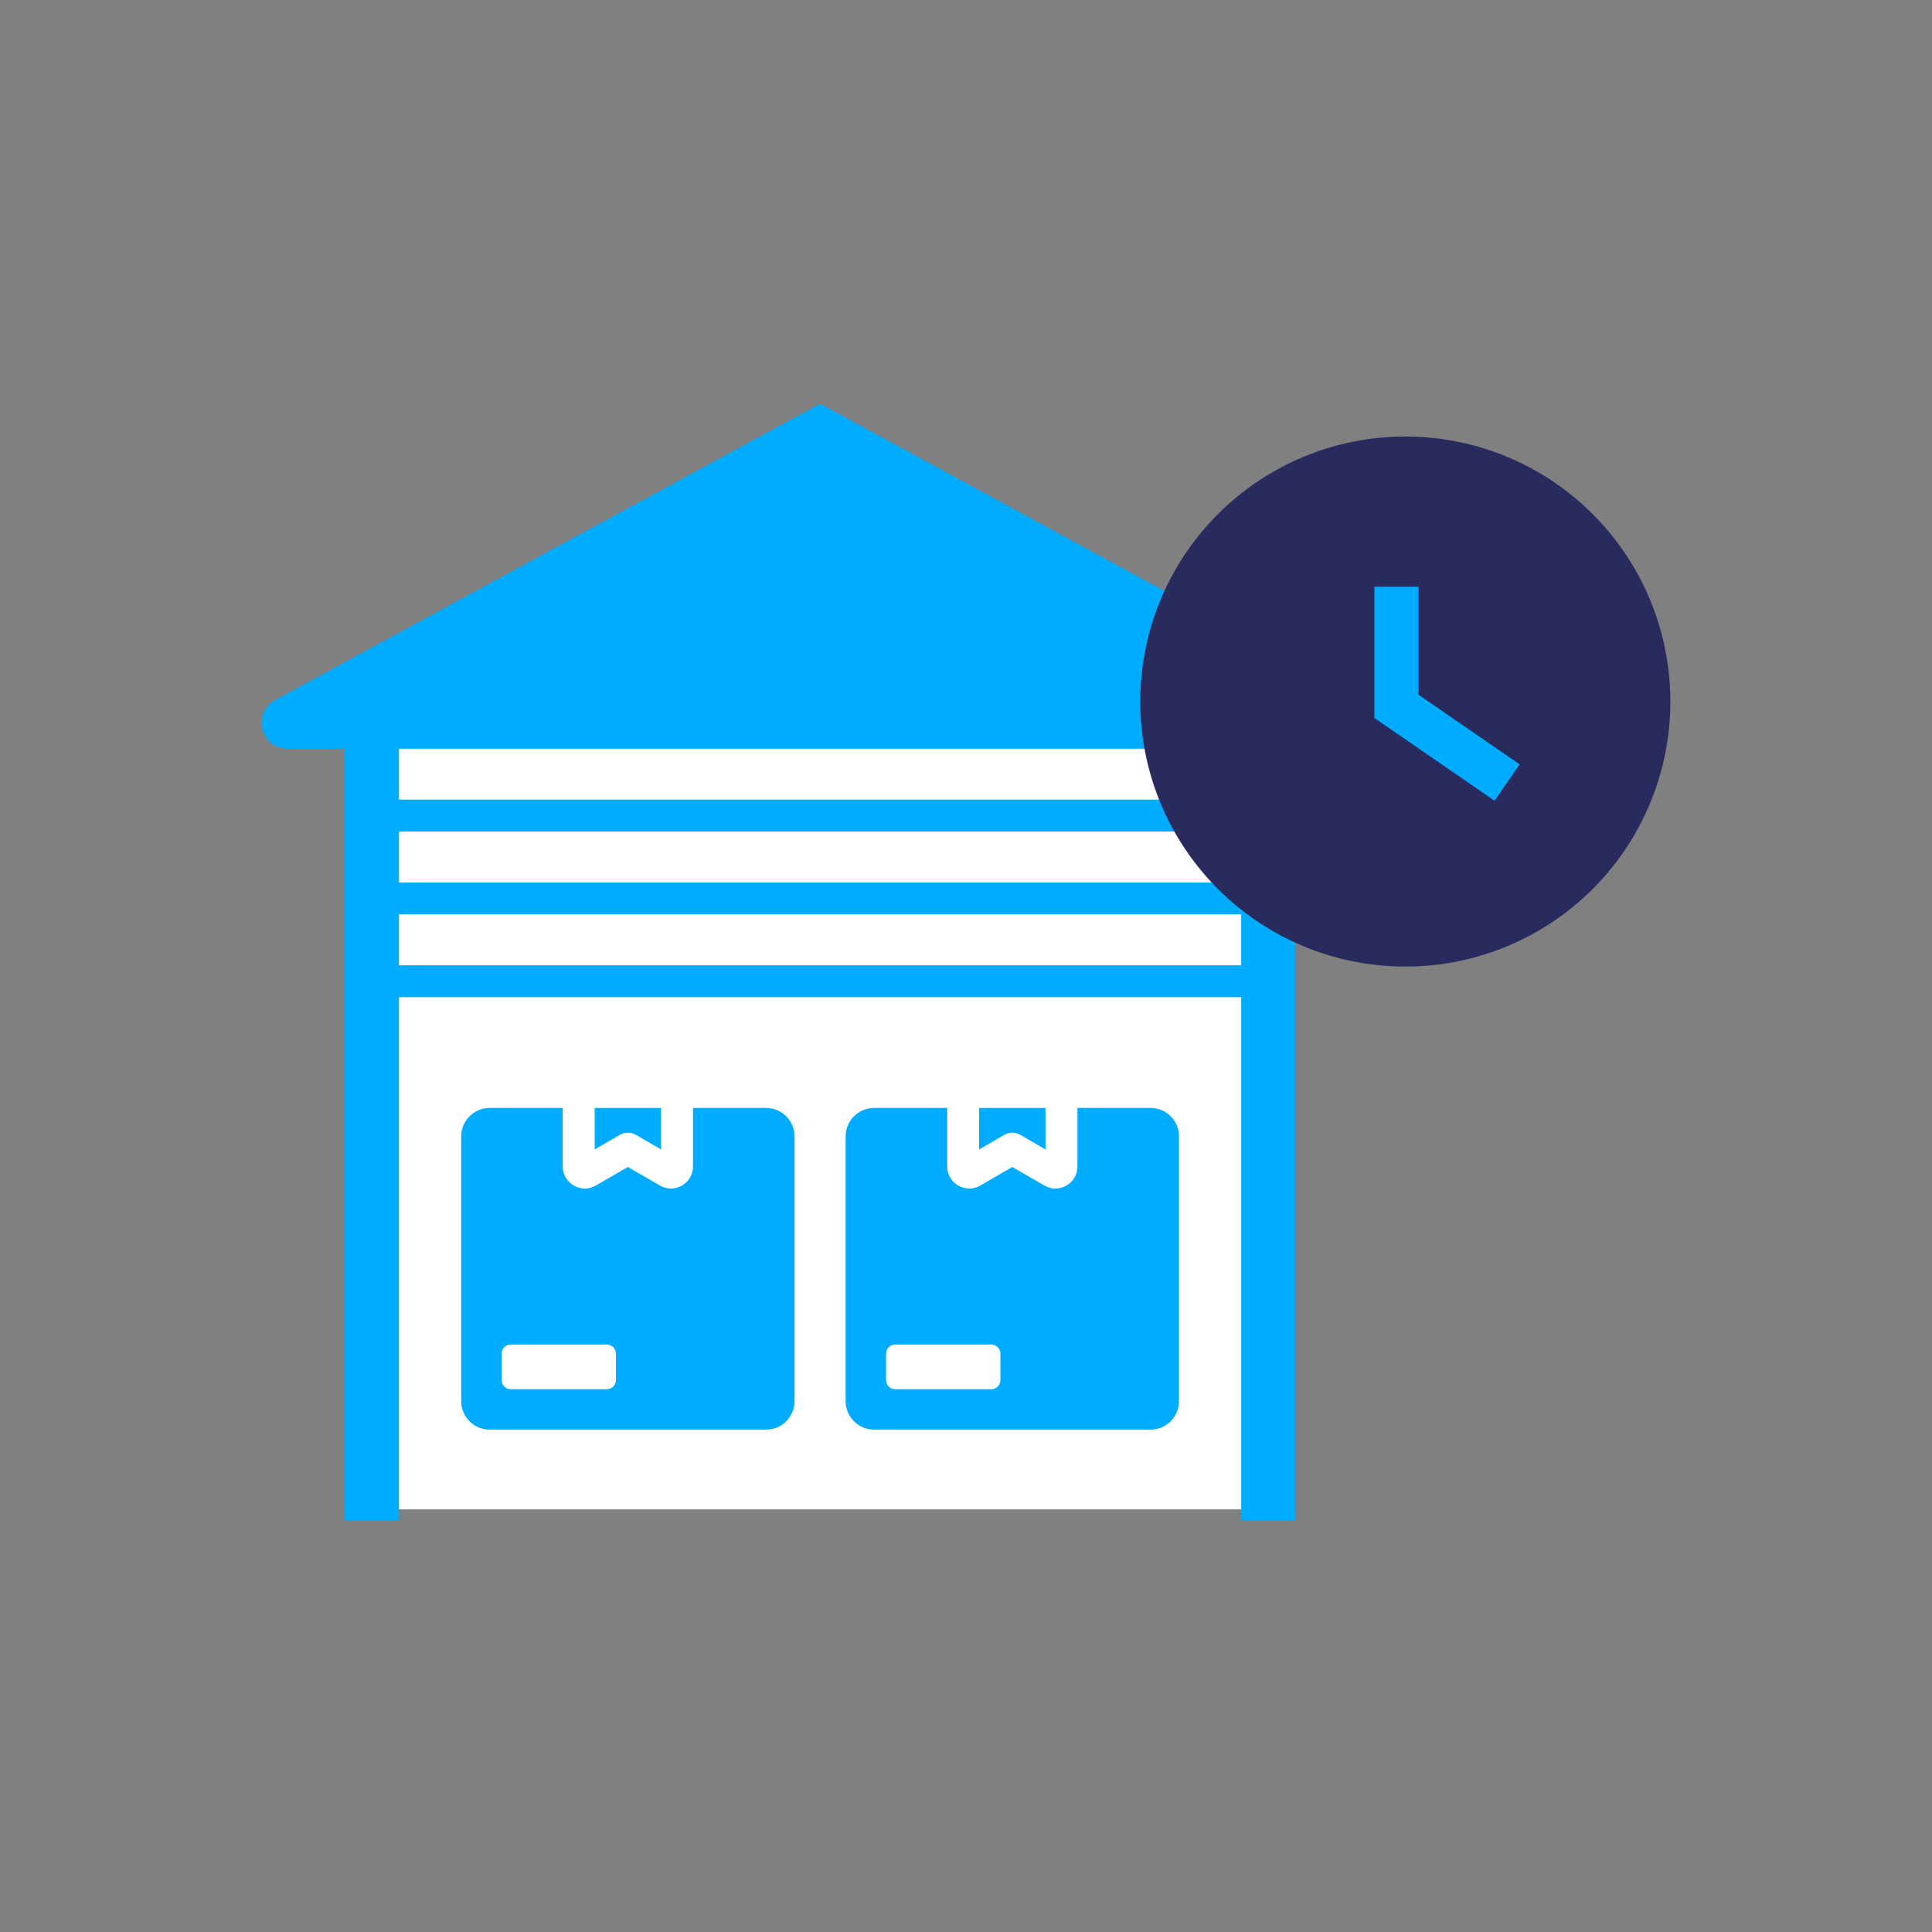
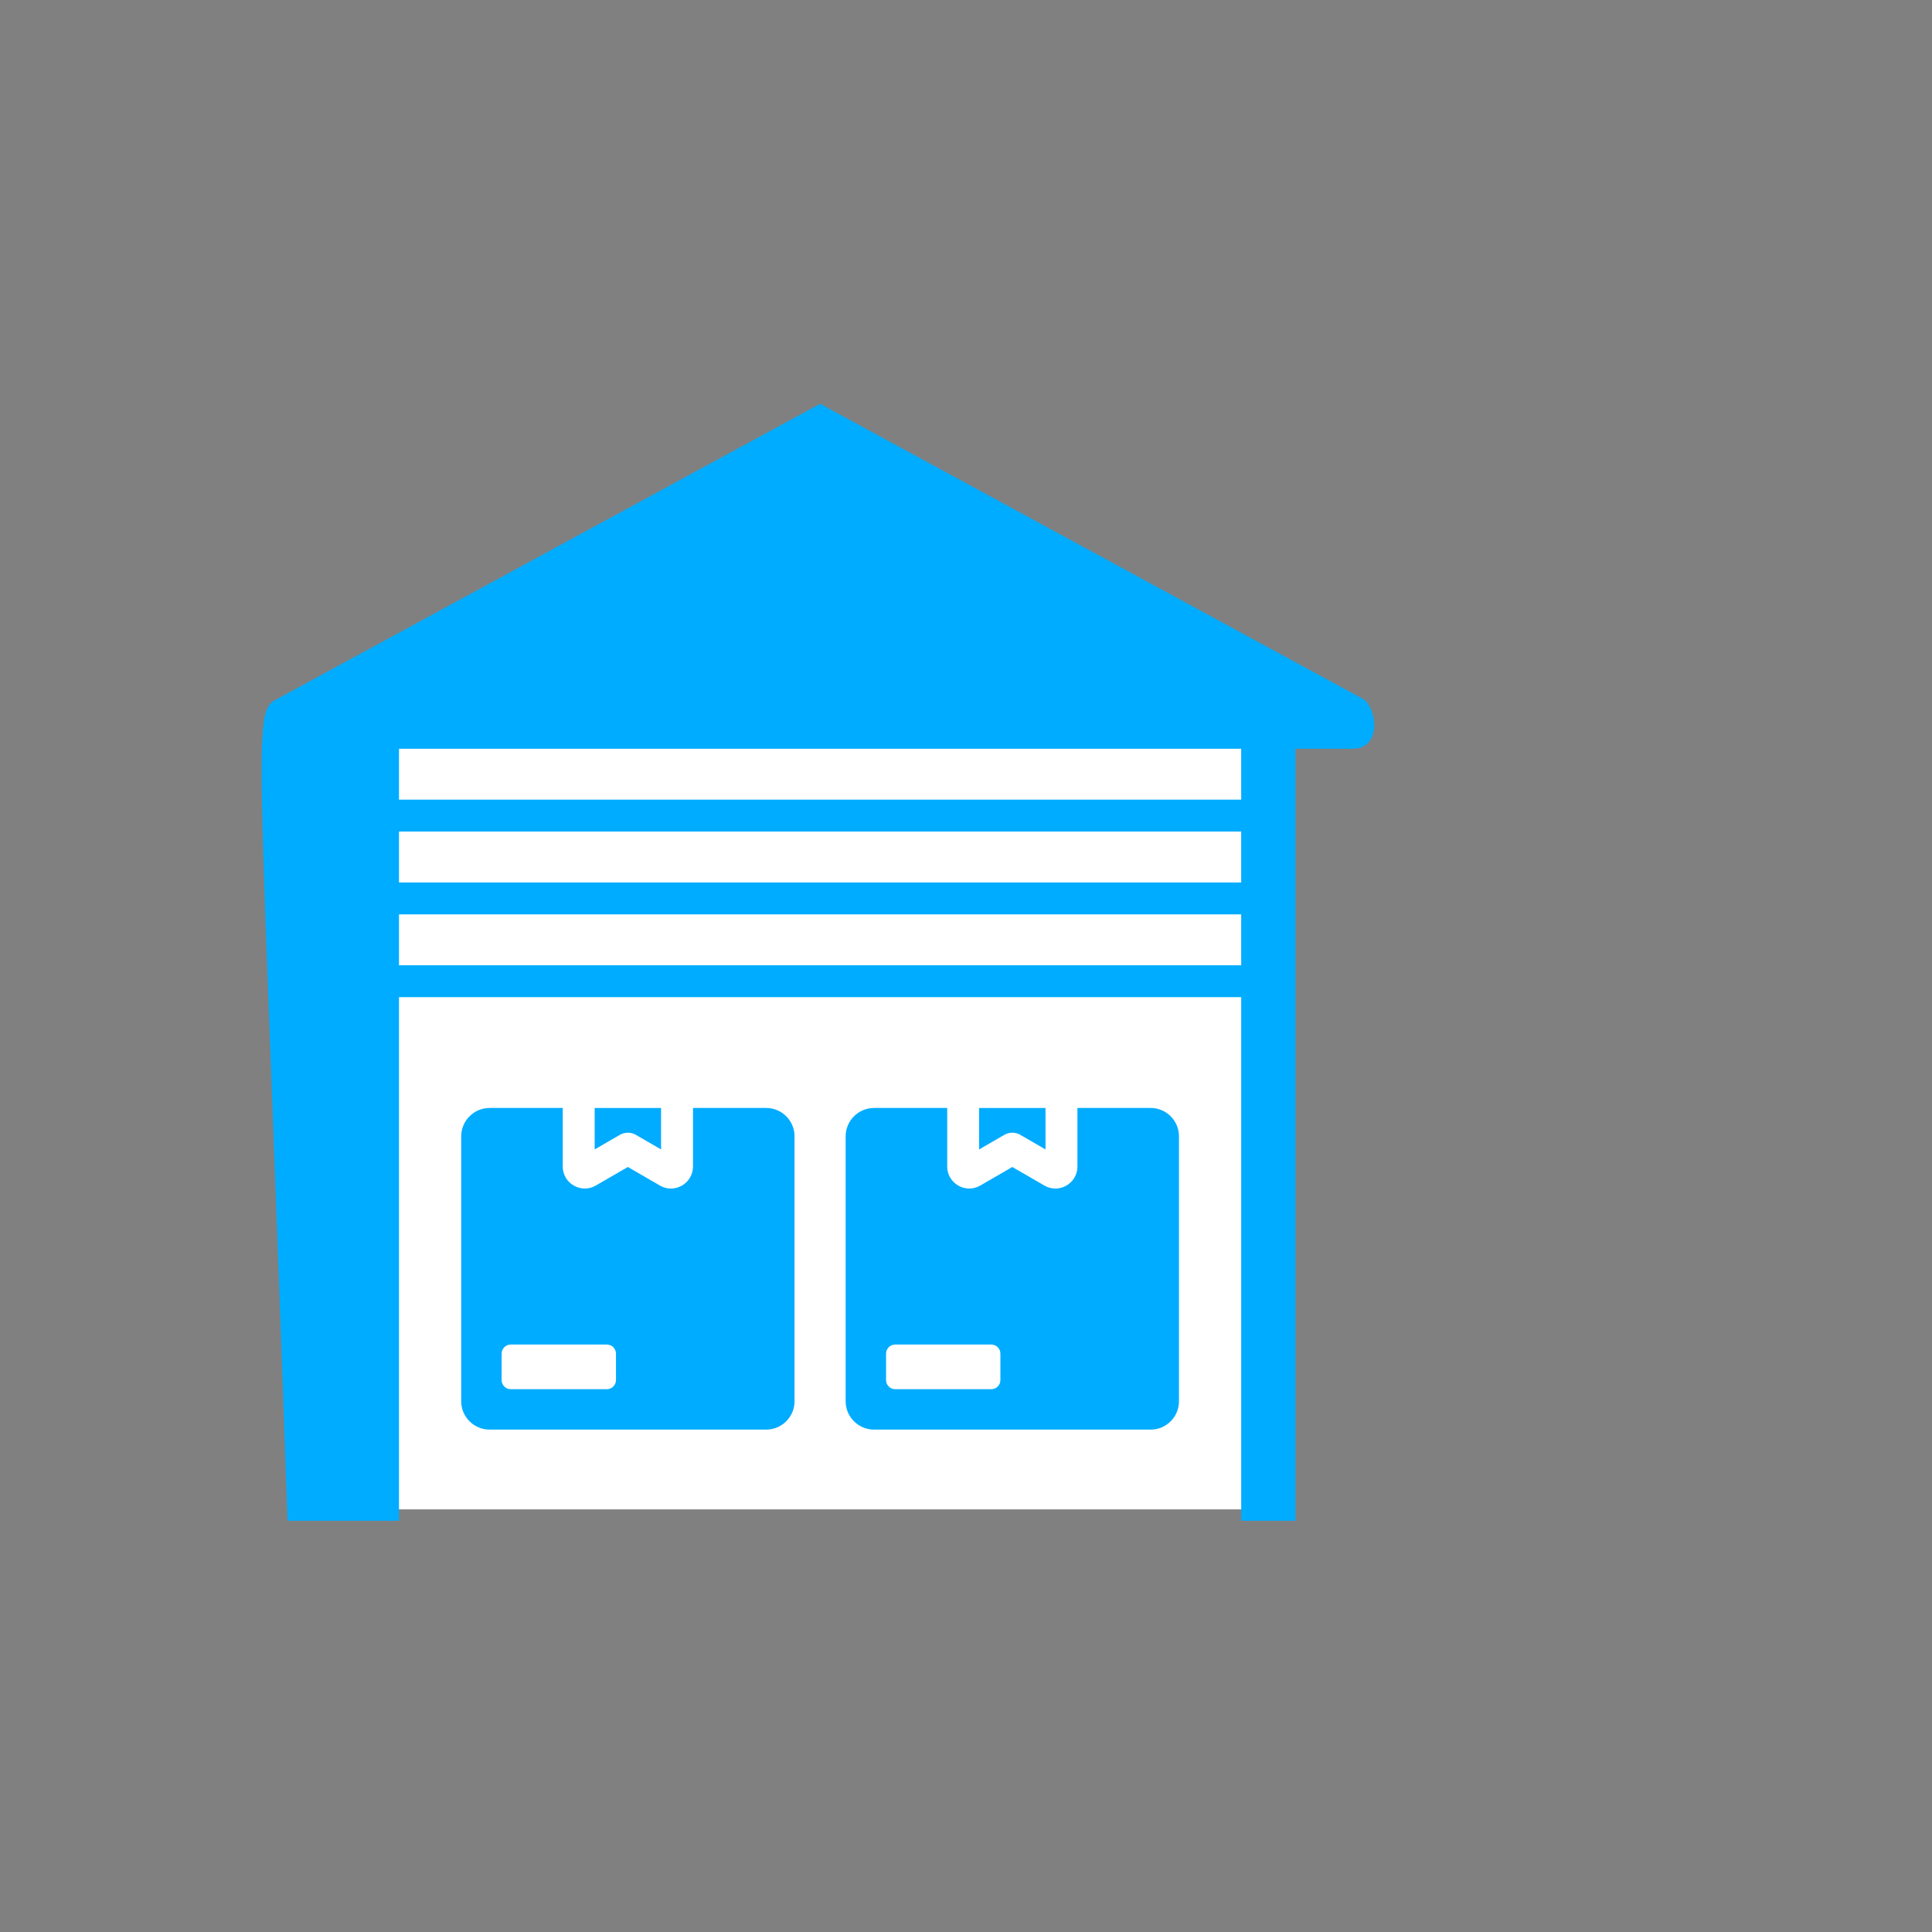
<svg xmlns="http://www.w3.org/2000/svg" width="96" height="96" viewBox="0 0 96 96" fill="none">
  <rect x="0" y="0" width="96" height="96" fill="#808080" stroke="none" />
  <path d="M19 37H62V75H19V37Z" fill="white" />
-   <path d="M71.5 29H67V36L75 41L77 38.5L71.5 34.5V29Z" fill="#00ACFF" />
-   <path fill-rule="evenodd" clip-rule="evenodd" d="M67.214 37.205H64.37V75.566H61.675V49.55H19.826V75.565H17.13V37.205H14.286C12.957 37.205 12.503 35.422 13.671 34.787L40.75 20.065L67.829 34.787C68.5 35.5 68.543 37.205 67.214 37.205ZM43.426 55.055C42.653 55.055 42.02 55.688 42.02 56.461V69.631C42.02 70.403 42.652 71.036 43.426 71.036H57.178C57.95 71.036 58.583 70.403 58.583 69.631V56.46C58.583 55.687 57.95 55.054 57.178 55.054H53.537V57.965C53.537 58.802 52.624 59.333 51.896 58.91L50.301 57.987L48.708 58.91C47.979 59.332 47.066 58.802 47.066 57.965V55.054H43.426L43.426 55.055ZM44.481 66.809C44.232 66.809 44.028 67.013 44.028 67.262V68.575C44.028 68.825 44.231 69.029 44.481 69.029H49.256C49.506 69.029 49.709 68.825 49.709 68.575V67.262C49.709 67.013 49.506 66.809 49.256 66.809H44.481ZM48.652 55.055V57.115L49.896 56.395C50.134 56.252 50.441 56.24 50.698 56.389L51.951 57.115V55.055H48.652ZM24.323 55.055C23.55 55.055 22.917 55.688 22.917 56.461V69.631C22.917 70.403 23.55 71.036 24.323 71.036H38.075C38.847 71.036 39.48 70.403 39.48 69.631V56.46C39.48 55.687 38.847 55.054 38.075 55.054H34.434V57.965C34.434 58.802 33.521 59.333 32.792 58.91L31.198 57.987L29.604 58.91C28.875 59.332 27.962 58.802 27.962 57.965V55.054H24.323L24.323 55.055ZM25.378 66.809C25.129 66.809 24.925 67.013 24.925 67.262V68.575C24.925 68.825 25.128 69.029 25.378 69.029H30.154C30.404 69.029 30.607 68.825 30.607 68.575V67.262C30.607 67.013 30.404 66.809 30.154 66.809H25.378ZM29.549 55.055V57.115L30.792 56.395C31.031 56.252 31.337 56.24 31.595 56.389L32.848 57.115V55.055H29.549ZM19.826 43.849H61.674V41.319H19.826V43.849ZM61.674 45.435H19.826V47.964H61.674V45.435ZM19.826 39.734H61.674V37.204L19.826 37.204V39.734Z" fill="#00ACFF" />
-   <path d="M69.83 21.689C66.337 21.689 62.987 23.077 60.517 25.547C58.047 28.017 56.66 31.366 56.66 34.859C56.66 38.352 58.047 41.702 60.517 44.172C62.987 46.642 66.337 48.029 69.83 48.029C73.323 48.029 76.673 46.642 79.142 44.172C81.612 41.702 83 38.352 83 34.859C83 32.547 82.391 30.276 81.236 28.274C80.079 26.272 78.417 24.61 76.415 23.453C74.413 22.298 72.142 21.689 69.83 21.689ZM74.264 39.789L68.293 35.676V29.152H70.488V34.521L75.51 37.981L74.264 39.789Z" fill="#292B5E" />
+   <path fill-rule="evenodd" clip-rule="evenodd" d="M67.214 37.205H64.37V75.566H61.675V49.55H19.826V75.565H17.13H14.286C12.957 37.205 12.503 35.422 13.671 34.787L40.75 20.065L67.829 34.787C68.5 35.5 68.543 37.205 67.214 37.205ZM43.426 55.055C42.653 55.055 42.02 55.688 42.02 56.461V69.631C42.02 70.403 42.652 71.036 43.426 71.036H57.178C57.95 71.036 58.583 70.403 58.583 69.631V56.46C58.583 55.687 57.95 55.054 57.178 55.054H53.537V57.965C53.537 58.802 52.624 59.333 51.896 58.91L50.301 57.987L48.708 58.91C47.979 59.332 47.066 58.802 47.066 57.965V55.054H43.426L43.426 55.055ZM44.481 66.809C44.232 66.809 44.028 67.013 44.028 67.262V68.575C44.028 68.825 44.231 69.029 44.481 69.029H49.256C49.506 69.029 49.709 68.825 49.709 68.575V67.262C49.709 67.013 49.506 66.809 49.256 66.809H44.481ZM48.652 55.055V57.115L49.896 56.395C50.134 56.252 50.441 56.24 50.698 56.389L51.951 57.115V55.055H48.652ZM24.323 55.055C23.55 55.055 22.917 55.688 22.917 56.461V69.631C22.917 70.403 23.55 71.036 24.323 71.036H38.075C38.847 71.036 39.48 70.403 39.48 69.631V56.46C39.48 55.687 38.847 55.054 38.075 55.054H34.434V57.965C34.434 58.802 33.521 59.333 32.792 58.91L31.198 57.987L29.604 58.91C28.875 59.332 27.962 58.802 27.962 57.965V55.054H24.323L24.323 55.055ZM25.378 66.809C25.129 66.809 24.925 67.013 24.925 67.262V68.575C24.925 68.825 25.128 69.029 25.378 69.029H30.154C30.404 69.029 30.607 68.825 30.607 68.575V67.262C30.607 67.013 30.404 66.809 30.154 66.809H25.378ZM29.549 55.055V57.115L30.792 56.395C31.031 56.252 31.337 56.24 31.595 56.389L32.848 57.115V55.055H29.549ZM19.826 43.849H61.674V41.319H19.826V43.849ZM61.674 45.435H19.826V47.964H61.674V45.435ZM19.826 39.734H61.674V37.204L19.826 37.204V39.734Z" fill="#00ACFF" />
</svg>